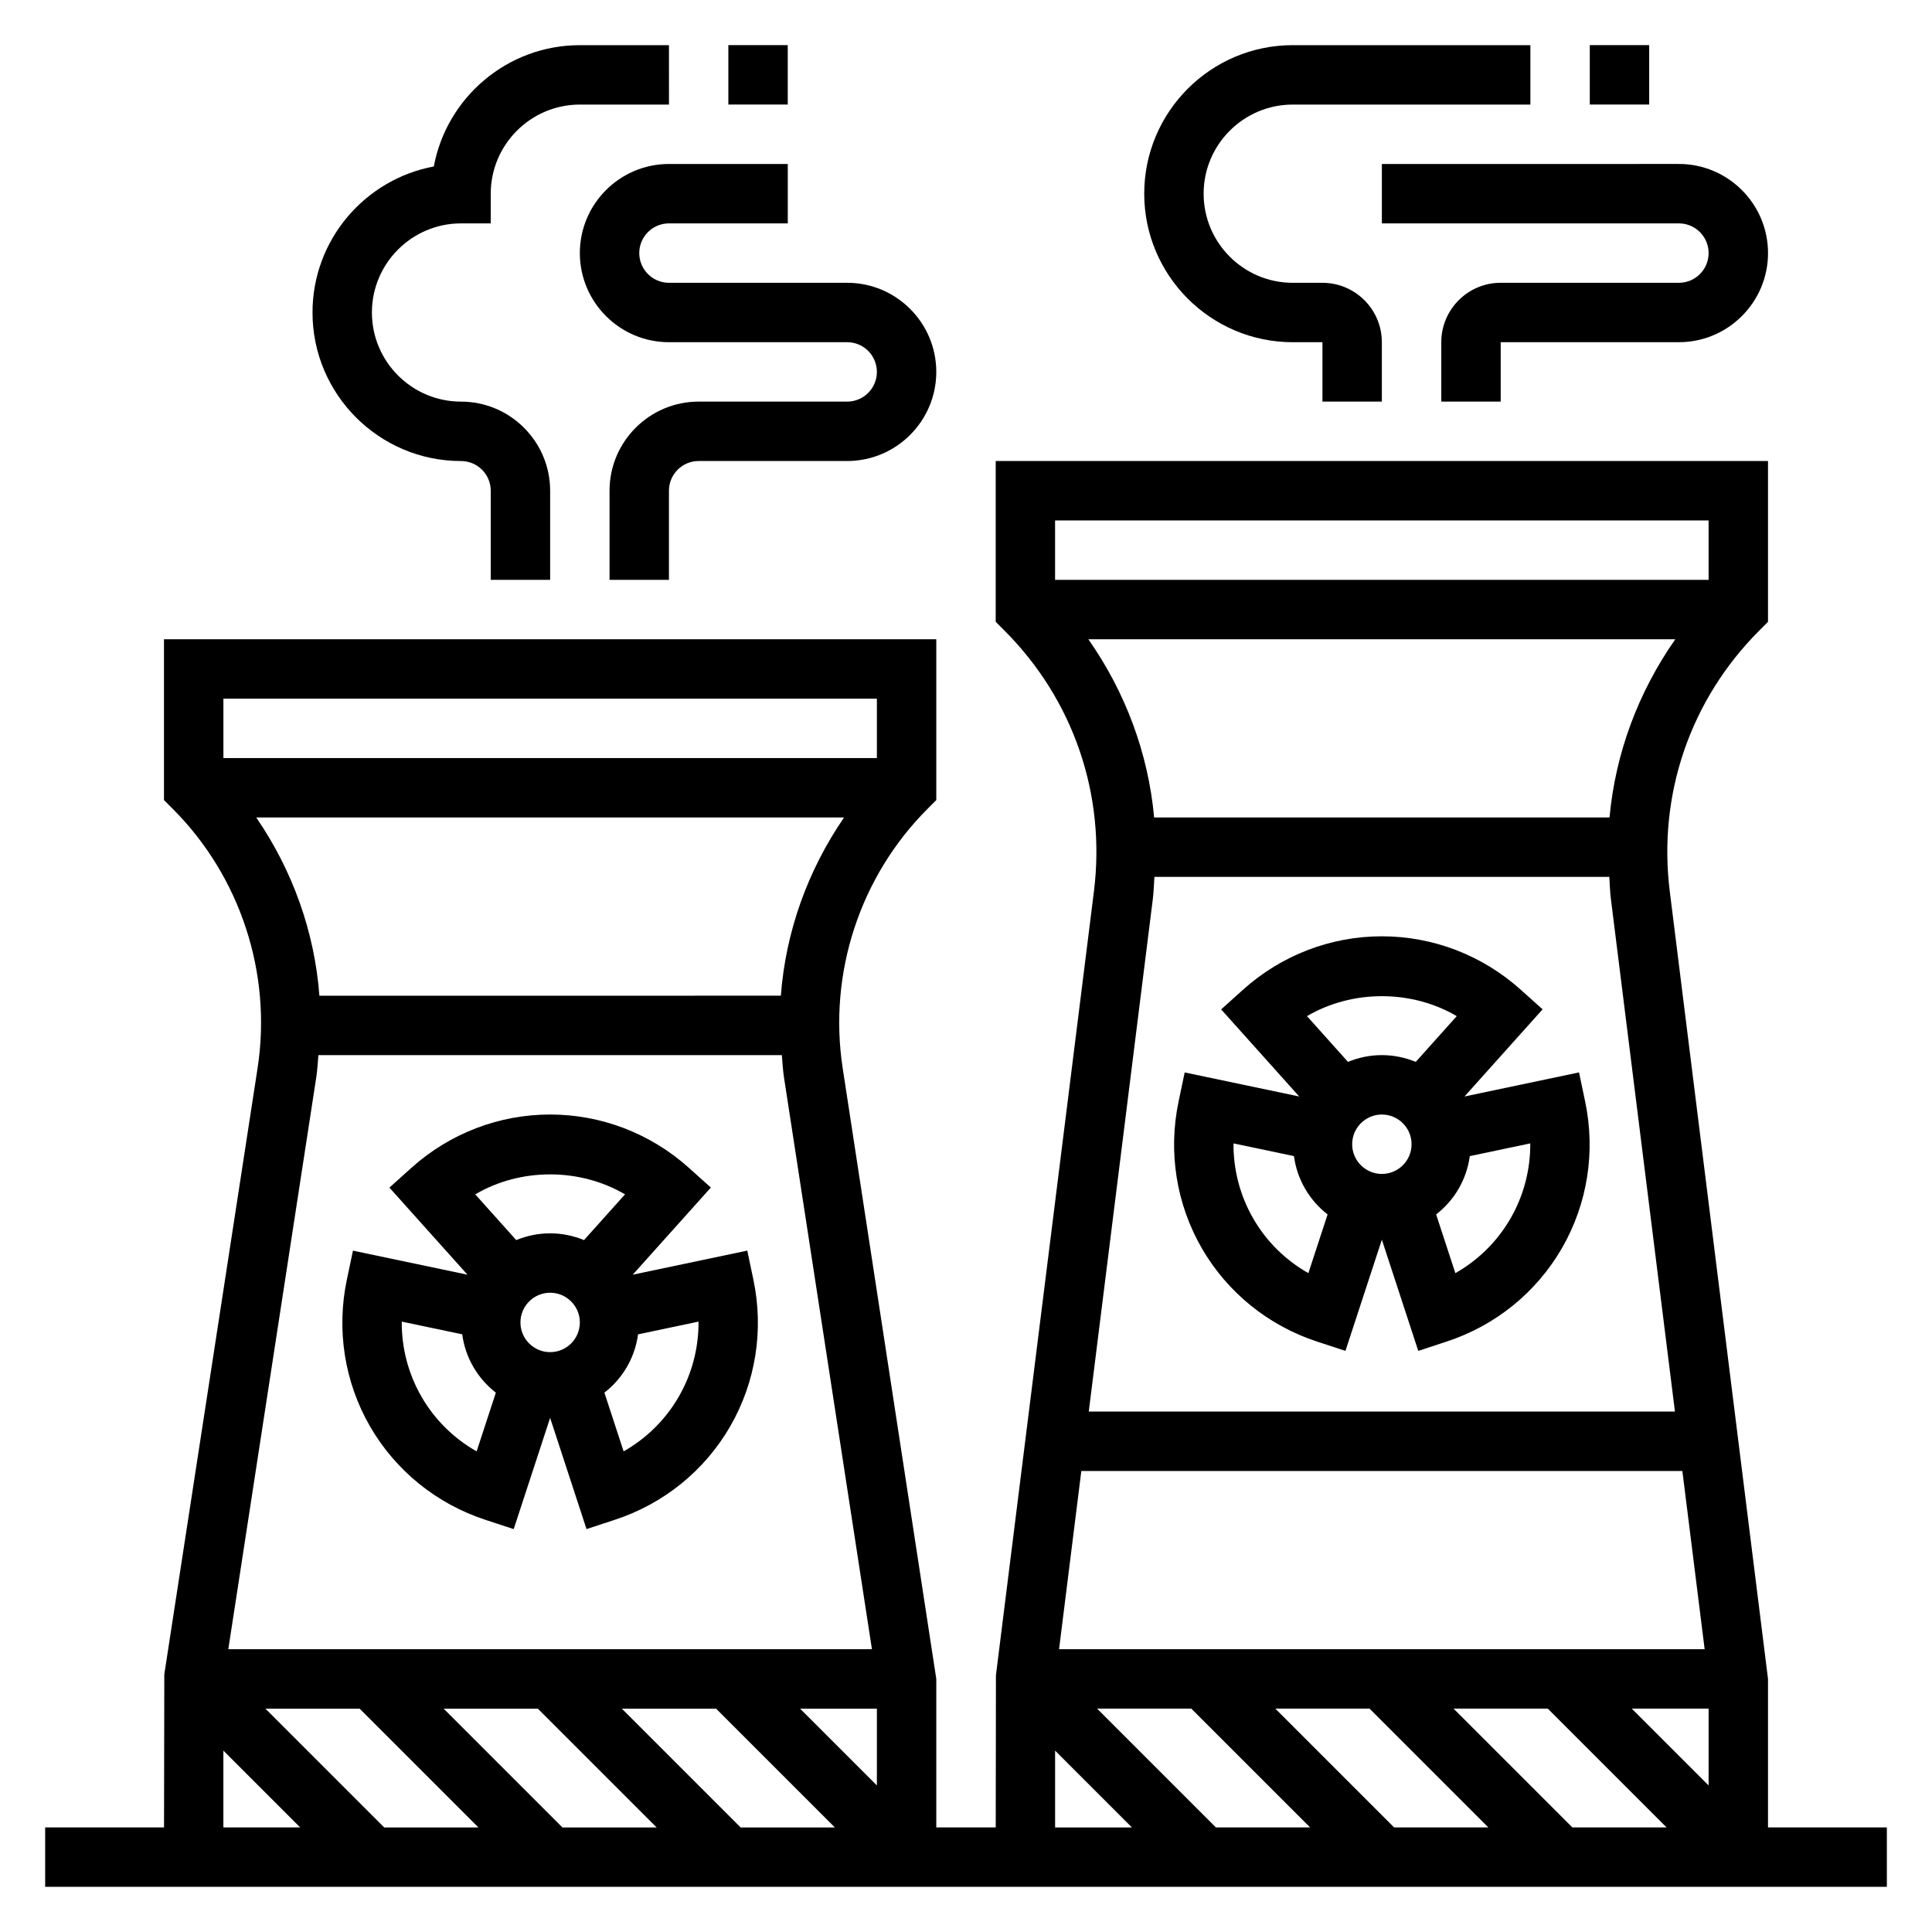
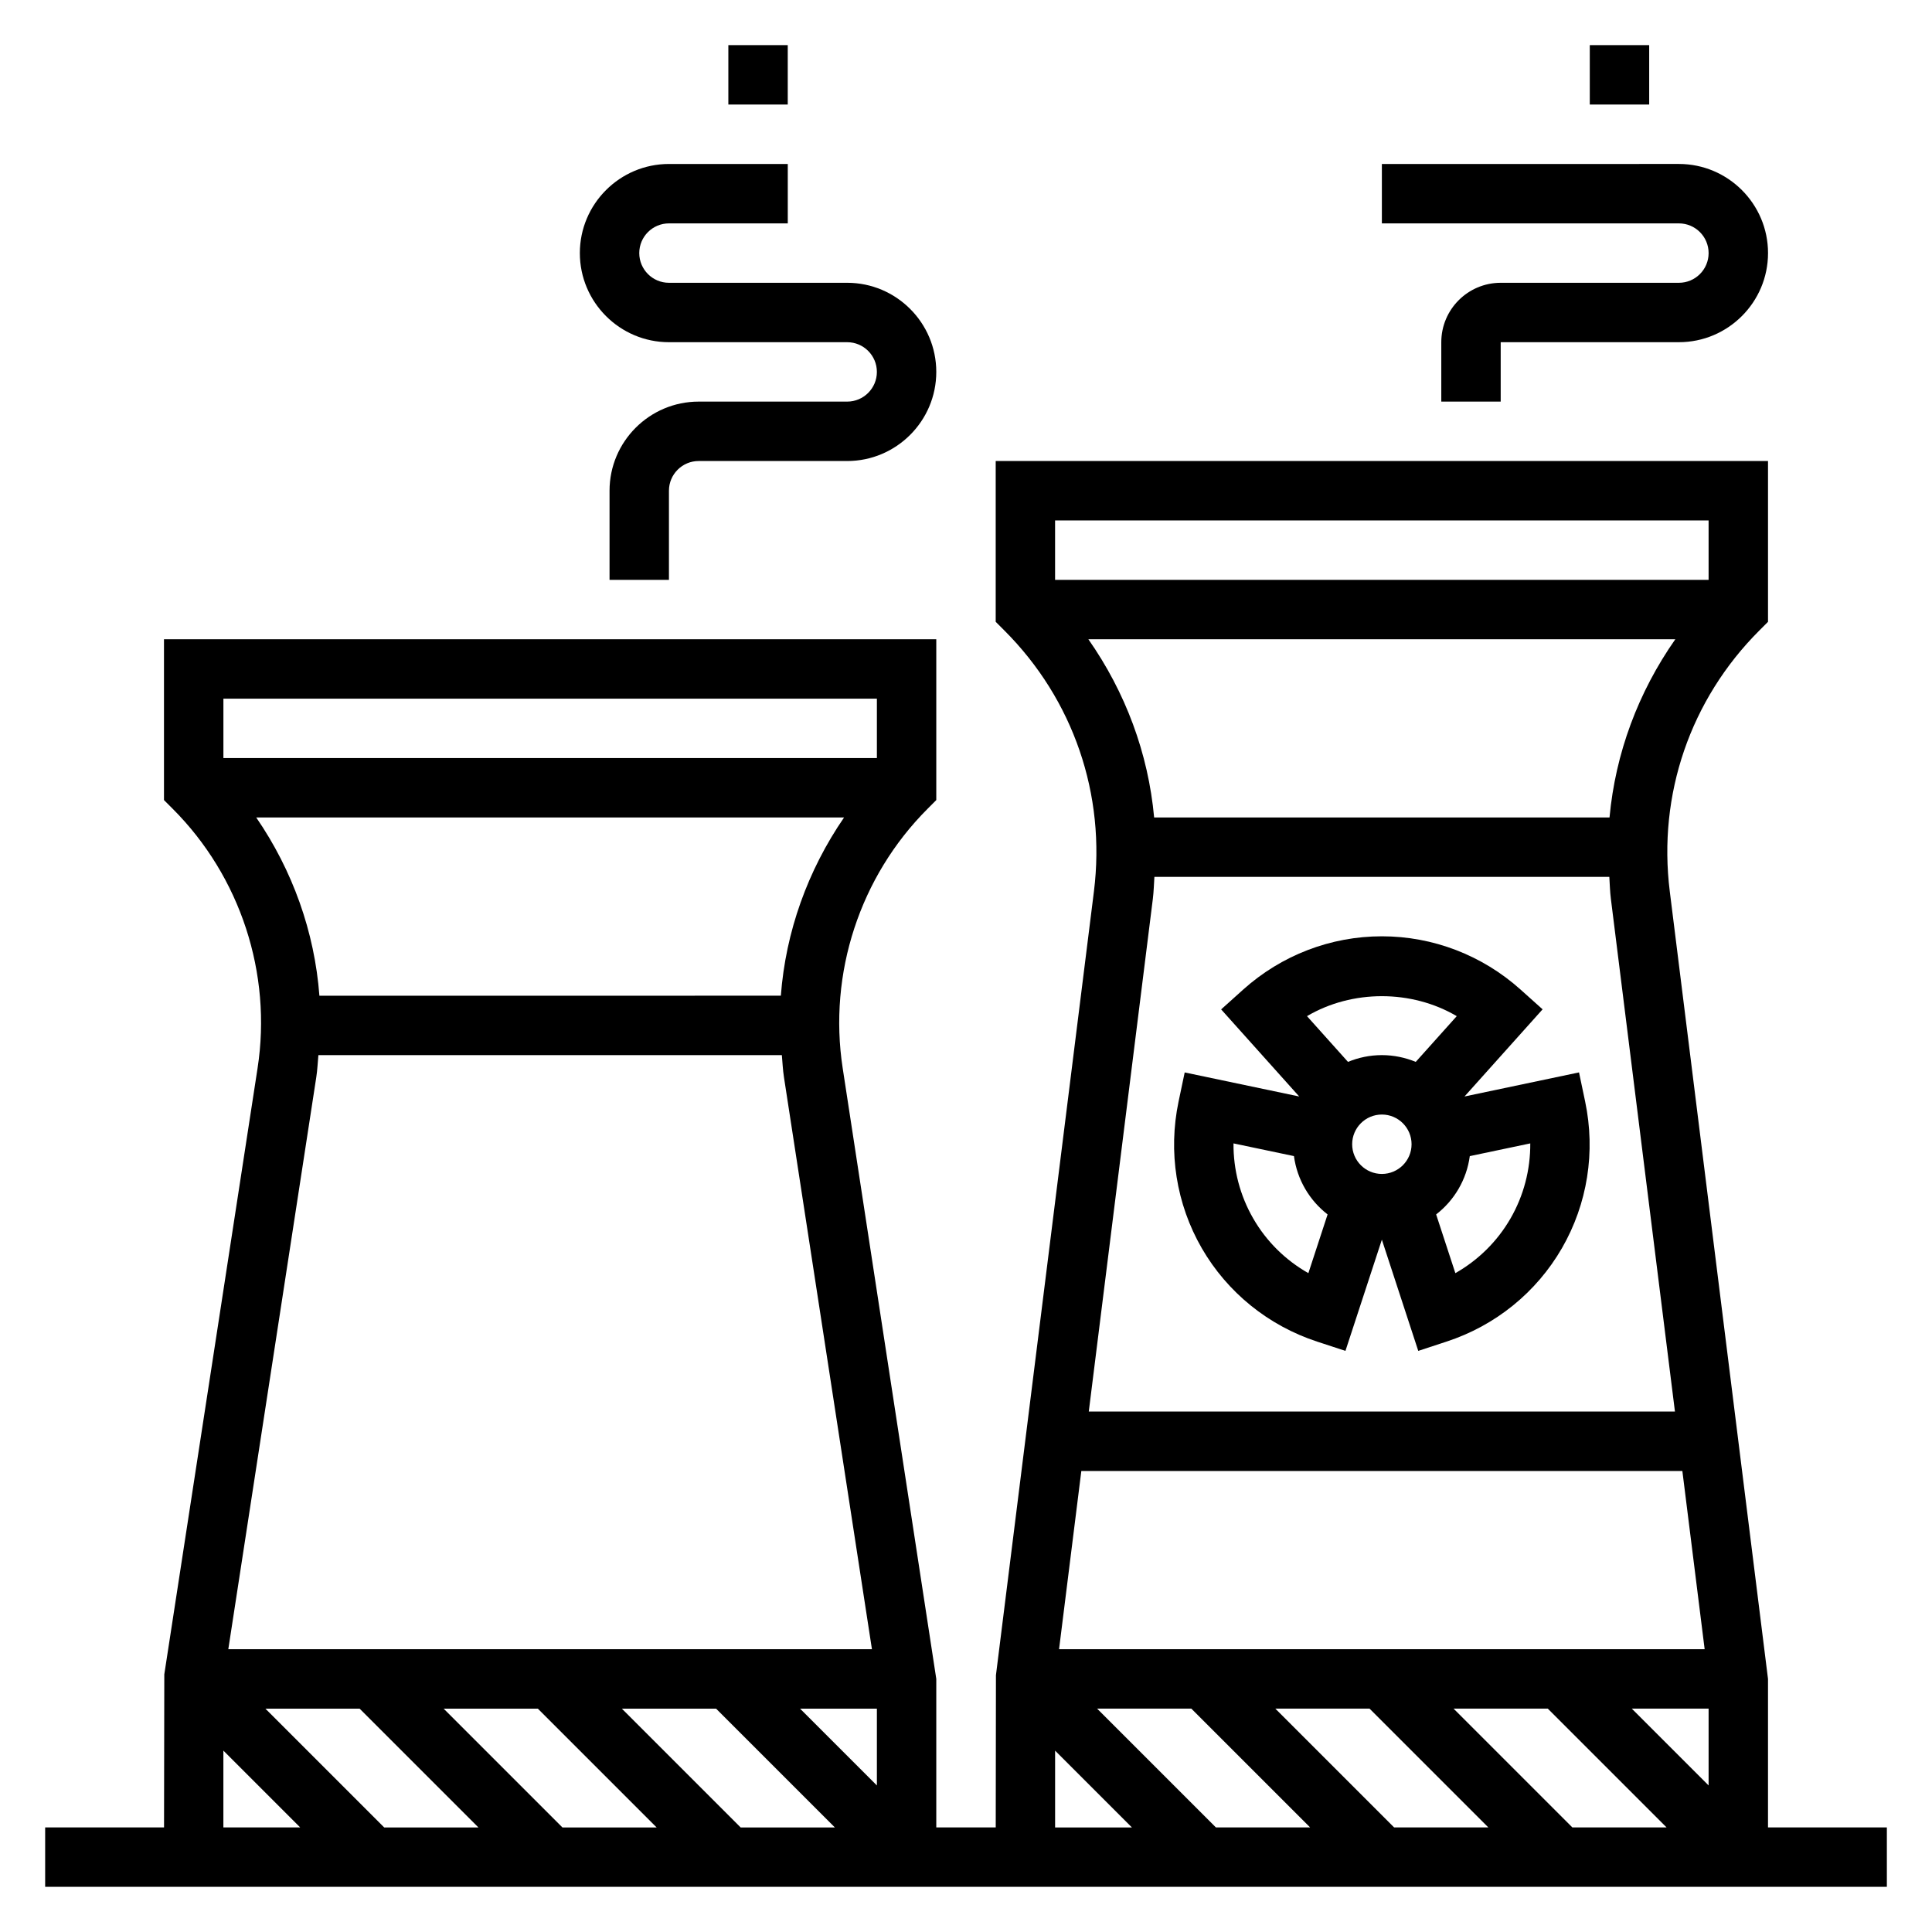
<svg xmlns="http://www.w3.org/2000/svg" fill="#000000" width="800px" height="800px" version="1.1" viewBox="144 144 512 512">
  <g>
    <path d="m493.08 499.55 7.477 2.449 9.652-29.473 9.645 29.473 7.477-2.457c12.957-4.234 23.82-13.027 30.598-24.766 6.769-11.738 8.957-25.543 6.148-38.871l-1.621-7.707-30.348 6.383 20.695-23.098-5.856-5.25c-10.141-9.09-23.184-14.105-36.738-14.105-13.562 0-26.609 5.016-36.746 14.113l-5.848 5.258 20.688 23.082-30.348-6.375-1.621 7.707c-2.801 13.328-0.621 27.137 6.148 38.871 6.777 11.73 17.641 20.523 30.598 24.766zm25-52.316c0 4.344-3.527 7.871-7.871 7.871s-7.871-3.527-7.871-7.871 3.527-7.871 7.871-7.871 7.871 3.527 7.871 7.871zm26.215 19.68c-3.504 6.078-8.566 11.051-14.609 14.484l-5.094-15.562c4.785-3.707 8.07-9.172 8.918-15.453l16.027-3.371c0.047 6.953-1.73 13.824-5.242 19.902zm-14.242-53.625-10.863 12.121c-2.769-1.137-5.801-1.793-8.98-1.793-3.18 0-6.211 0.652-8.98 1.793l-10.863-12.121c11.965-7.051 27.691-7.059 39.688 0zm-43.145 37.086c0.852 6.281 4.133 11.746 8.918 15.461l-5.094 15.562c-6.055-3.434-11.109-8.398-14.609-14.484-3.512-6.078-5.289-12.949-5.234-19.902z" />
    <path d="m510.21 203.2h78.719c4.344 0 7.871 3.527 7.871 7.871s-3.527 7.871-7.871 7.871h-47.23c-8.684 0-15.742 7.062-15.742 15.742v15.742h15.742v-15.742h47.23c13.02 0 23.617-10.598 23.617-23.617 0-13.02-10.598-23.617-23.617-23.617l-78.719 0.004z" />
    <path d="m565.31 155.96h15.742v15.742h-15.742z" />
-     <path d="m486.59 234.69h7.871v15.742h15.742v-15.742c0-8.684-7.062-15.742-15.742-15.742h-7.871c-13.02 0-23.617-10.598-23.617-23.617s10.598-23.617 23.617-23.617h62.977v-15.746h-62.977c-21.703 0-39.359 17.656-39.359 39.359s17.656 39.363 39.359 39.363z" />
-     <path d="m272.66 546.78 7.477 2.449 9.652-29.477 9.645 29.473 7.477-2.457c12.957-4.234 23.82-13.027 30.598-24.766 6.769-11.738 8.957-25.543 6.148-38.871l-1.621-7.707-30.355 6.383 20.703-23.098-5.856-5.25c-10.137-9.086-23.18-14.102-36.738-14.102-13.562 0-26.609 5.016-36.746 14.113l-5.848 5.258 20.688 23.082-30.348-6.375-1.621 7.707c-2.801 13.328-0.621 27.137 6.148 38.871 6.777 11.73 17.641 20.523 30.598 24.766zm25.004-52.32c0 4.344-3.527 7.871-7.871 7.871s-7.871-3.527-7.871-7.871 3.527-7.871 7.871-7.871 7.871 3.527 7.871 7.871zm26.211 19.684c-3.504 6.078-8.566 11.051-14.609 14.484l-5.094-15.562c4.785-3.707 8.07-9.172 8.918-15.453l16.027-3.371c0.051 6.953-1.73 13.824-5.242 19.902zm-14.238-53.625-10.871 12.121c-2.766-1.141-5.797-1.793-8.977-1.793-3.18 0-6.211 0.652-8.98 1.793l-10.863-12.121c11.957-7.055 27.684-7.062 39.691 0zm-43.148 37.086c0.852 6.281 4.133 11.746 8.918 15.461l-5.094 15.562c-6.055-3.434-11.109-8.398-14.609-14.484-3.512-6.078-5.289-12.949-5.234-19.902z" />
    <path d="m313.41 211.07c0-4.344 3.527-7.871 7.871-7.871h31.488v-15.746h-31.488c-13.02 0-23.617 10.598-23.617 23.617 0 13.02 10.598 23.617 23.617 23.617h47.23c4.344 0 7.871 3.527 7.871 7.871s-3.527 7.871-7.871 7.871h-39.359c-13.02 0-23.617 10.598-23.617 23.617v23.617h15.742v-23.617c0-4.344 3.527-7.871 7.871-7.871h39.359c13.02 0 23.617-10.598 23.617-23.617 0-13.02-10.598-23.617-23.617-23.617h-47.23c-4.34 0-7.867-3.527-7.867-7.871z" />
-     <path d="m266.18 266.18c4.344 0 7.871 3.527 7.871 7.871v23.617h15.742v-23.617c0-13.02-10.598-23.617-23.617-23.617s-23.617-10.598-23.617-23.617 10.598-23.617 23.617-23.617h7.871l0.004-7.871c0-13.02 10.598-23.617 23.617-23.617h23.617l-0.004-15.742h-23.617c-19.238 0-35.297 13.879-38.699 32.148-18.27 3.402-32.148 19.461-32.148 38.699 0 21.703 17.66 39.363 39.363 39.363z" />
    <path d="m612.54 628.29v-39.359l-26.031-208.7c-3.203-25.656 5.441-50.852 23.727-69.133l2.305-2.309v-42.617h-204.67v42.617l2.305 2.305c18.277 18.277 26.93 43.477 23.727 69.133l-25.969 207.72-0.055 40.34h-15.754v-39.359l-24.805-161.86c-3.856-25.09 4.551-50.781 22.5-68.73l2.305-2.312v-42.617h-204.67v42.617l2.305 2.305c17.949 17.949 26.363 43.648 22.5 68.73l-24.719 160.66-0.07 40.57h-31.504v15.742h488.07v-15.742zm-15.742-11.133-20.359-20.355h20.359zm-1.047-36.102h-171.09l5.902-47.23h159.28zm-136.04 15.746 31.488 31.488h-24.969l-31.488-31.488zm22.262 0h24.969l31.488 31.488h-24.969zm47.234 0h24.969l31.488 31.488h-24.969zm67.59-314.88v15.742l-173.19 0.004v-15.742zm-164.36 31.488h155.54c-9.84 14.043-15.871 30.219-17.438 47.23h-120.68c-1.559-17.012-7.598-33.188-17.43-47.23zm17.082 68.777c0.242-1.945 0.277-3.871 0.41-5.801h120.56c0.125 1.938 0.164 3.863 0.41 5.801l16.98 135.89h-155.34zm-25.906 225.75 20.359 20.359h-20.359zm-184.31-11.129 31.488 31.488h-24.969l-31.488-31.488zm22.262 0h24.969l31.488 31.488h-24.969zm47.23 0h24.969l31.488 31.488h-24.969zm67.59 20.355-20.359-20.355h20.359zm0-288.01v15.742l-173.18 0.004v-15.742zm-164.48 31.488h155.78c-9.629 14.004-15.484 30.324-16.75 47.23l-122.29 0.004c-1.27-16.91-7.117-33.227-16.742-47.234zm15.914 68.828c0.301-1.945 0.379-3.898 0.559-5.848h122.82c0.172 1.953 0.262 3.906 0.559 5.848l23.316 151.59h-170.57zm-24.621 178.46 20.355 20.359h-20.355z" />
    <path d="m337.02 155.96h15.742v15.742h-15.742z" />
  </g>
</svg>